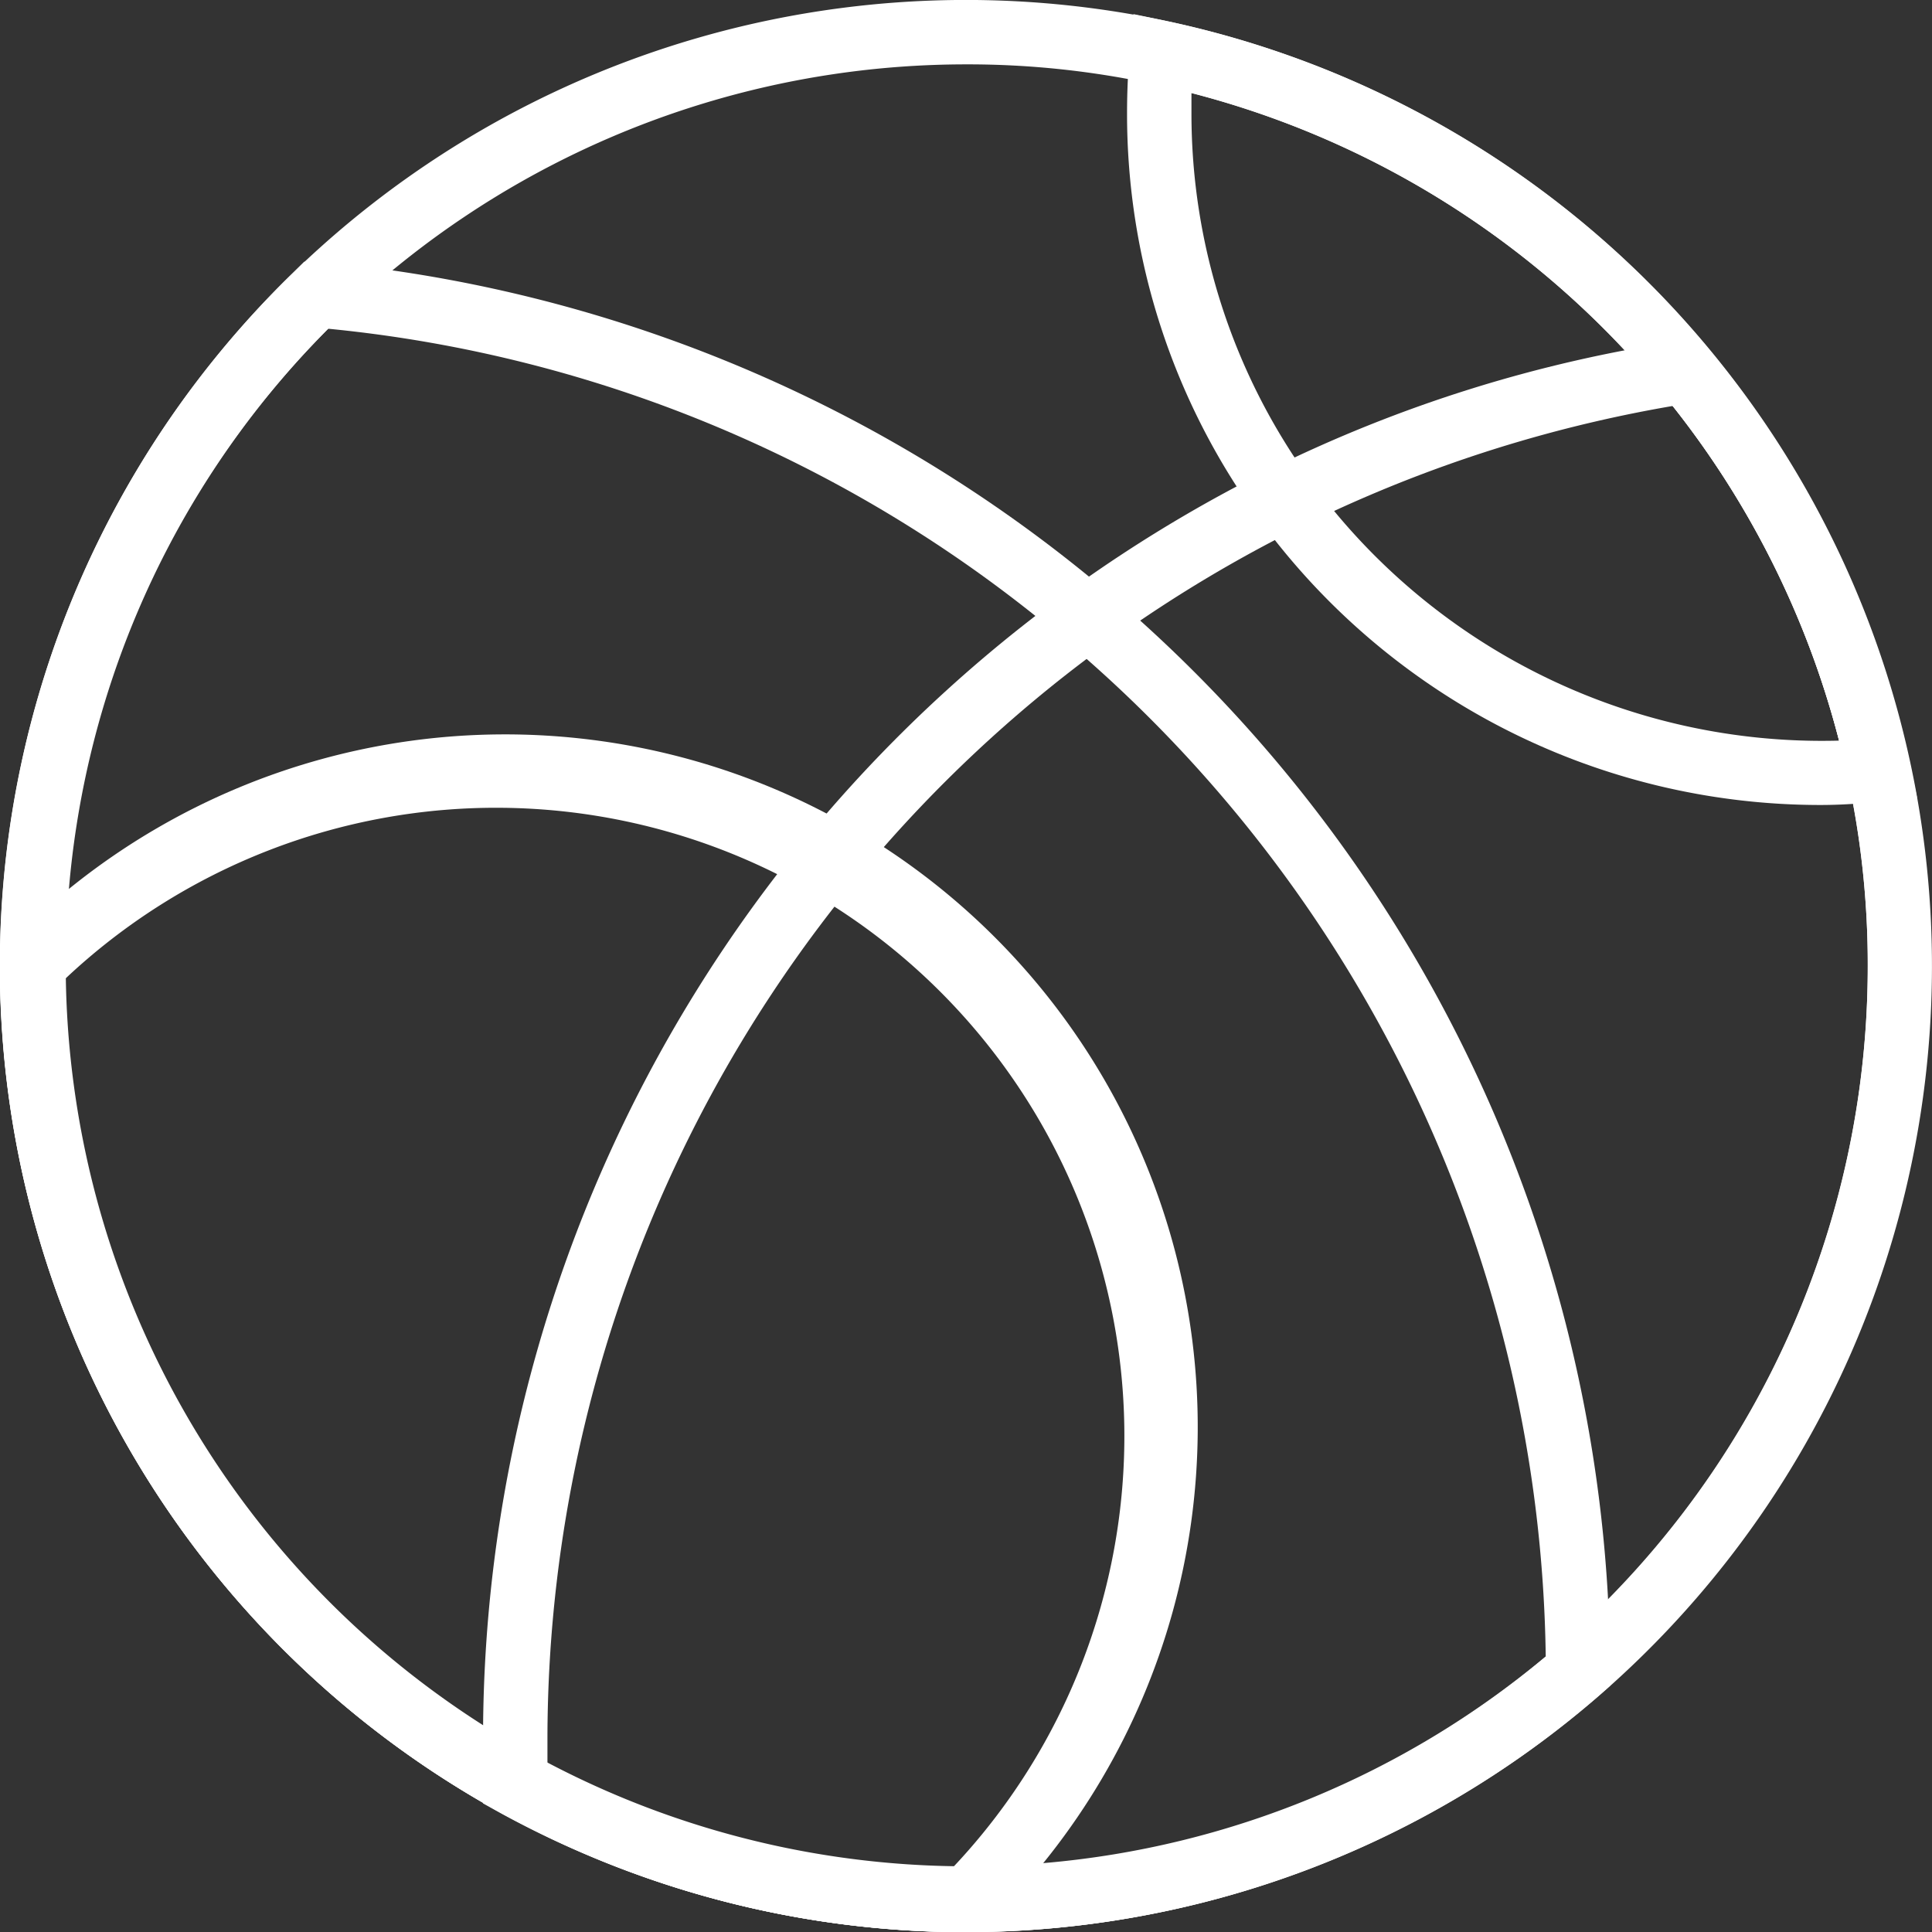
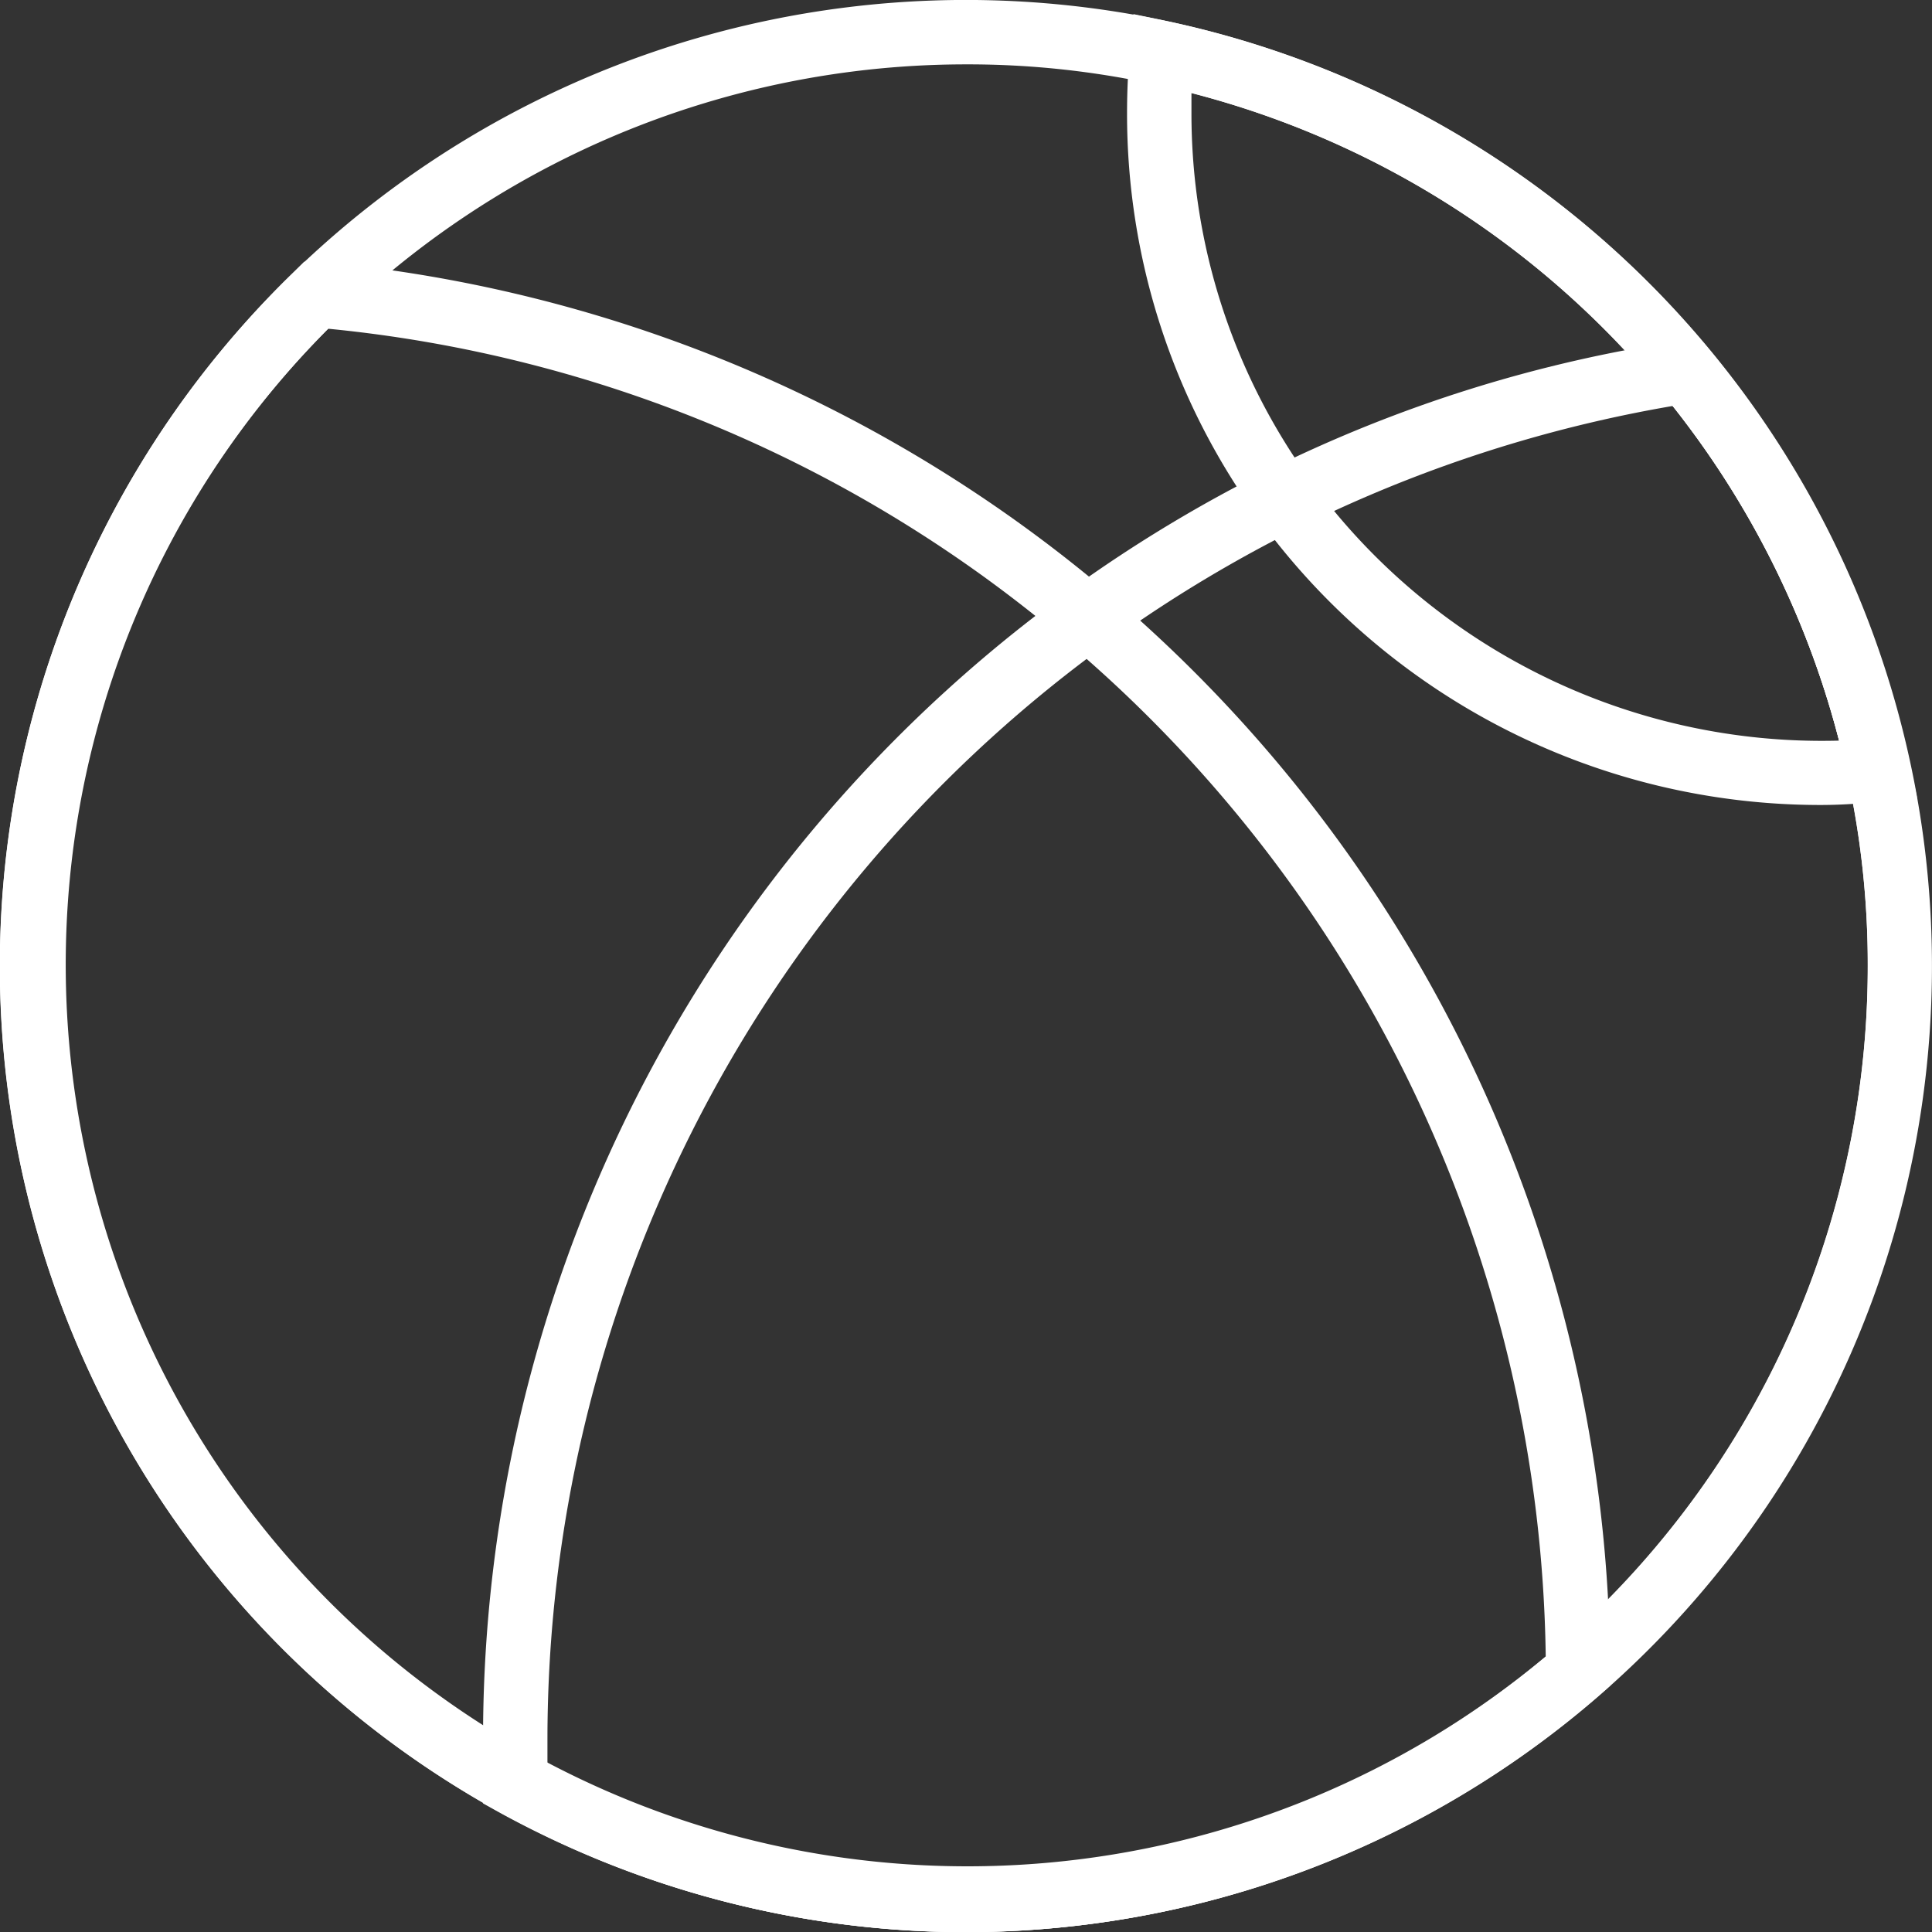
<svg xmlns="http://www.w3.org/2000/svg" id="noun_Sport_2221331" width="47.996" height="47.998" viewBox="0 0 47.996 47.998">
  <rect x="0" y="0" width="47.996" height="47.998" fill="#333333" stroke="none" />
  <path id="Path_6075" data-name="Path 6075" d="M26,50A24,24,0,1,1,49.861,28.534,24,24,0,0,1,26,50ZM26,3.6A22.4,22.4,0,1,0,48.4,26a21.9,21.9,0,0,0-.5-4.7A22.4,22.4,0,0,0,30.7,4.1,21.9,21.9,0,0,0,26,3.6Z" transform="translate(-2 -2.001)" fill="#fff" />
  <path id="Path_6076" data-name="Path 6076" d="M26,51.625A24,24,0,0,1,9.3,10.386l.256-.256h.368A35.278,35.278,0,0,1,42,45.145v.36l-.272.24A24,24,0,0,1,26,51.625ZM10.152,11.794A22.4,22.4,0,0,0,40.4,44.777,33.6,33.6,0,0,0,28.5,19.57a33.311,33.311,0,0,0-18.343-7.776Z" transform="translate(-2 -3.627)" fill="#fff" />
  <path id="Path_6077" data-name="Path 6077" d="M29,52.1a24.111,24.111,0,0,1-11.568-2.96L17,48.9V47.281A35.2,35.2,0,0,1,36.537,15.765a34.471,34.471,0,0,1,10.222-3.2l.448-.072.288.352A24,24,0,0,1,29,52.1ZM18.6,47.953A22.4,22.4,0,0,0,51.4,28.1a21.9,21.9,0,0,0-.5-4.7,22.3,22.3,0,0,0-4.344-9.216A33.624,33.624,0,0,0,18.6,47.3Z" transform="translate(-5 -4.099)" fill="#fff" />
  <path id="Path_6078" data-name="Path 6078" d="M54.2,22.087a17.247,17.247,0,0,1-13.952-7.144A17.079,17.079,0,0,1,37,4.888q0-.8.072-1.56l.088-.888.88.184a24,24,0,0,1,18.4,18.4l.184.88-.888.088A12.244,12.244,0,0,1,54.2,22.087ZM38.6,4.4v.488a15.52,15.52,0,0,0,2.944,9.12,15.712,15.712,0,0,0,13.144,6.48A22.4,22.4,0,0,0,38.6,4.4Z" transform="translate(-9.001 -2.089)" fill="#fff" />
-   <path id="Path_6079" data-name="Path 6079" d="M26.335,54.6H26a24,24,0,0,1-24-24v-.336l.232-.232A17.208,17.208,0,1,1,26.567,54.365ZM3.6,30.934A22.4,22.4,0,0,0,25.663,53,15.608,15.608,0,0,0,3.6,30.934Z" transform="translate(-2 -6.599)" fill="#fff" />
</svg>